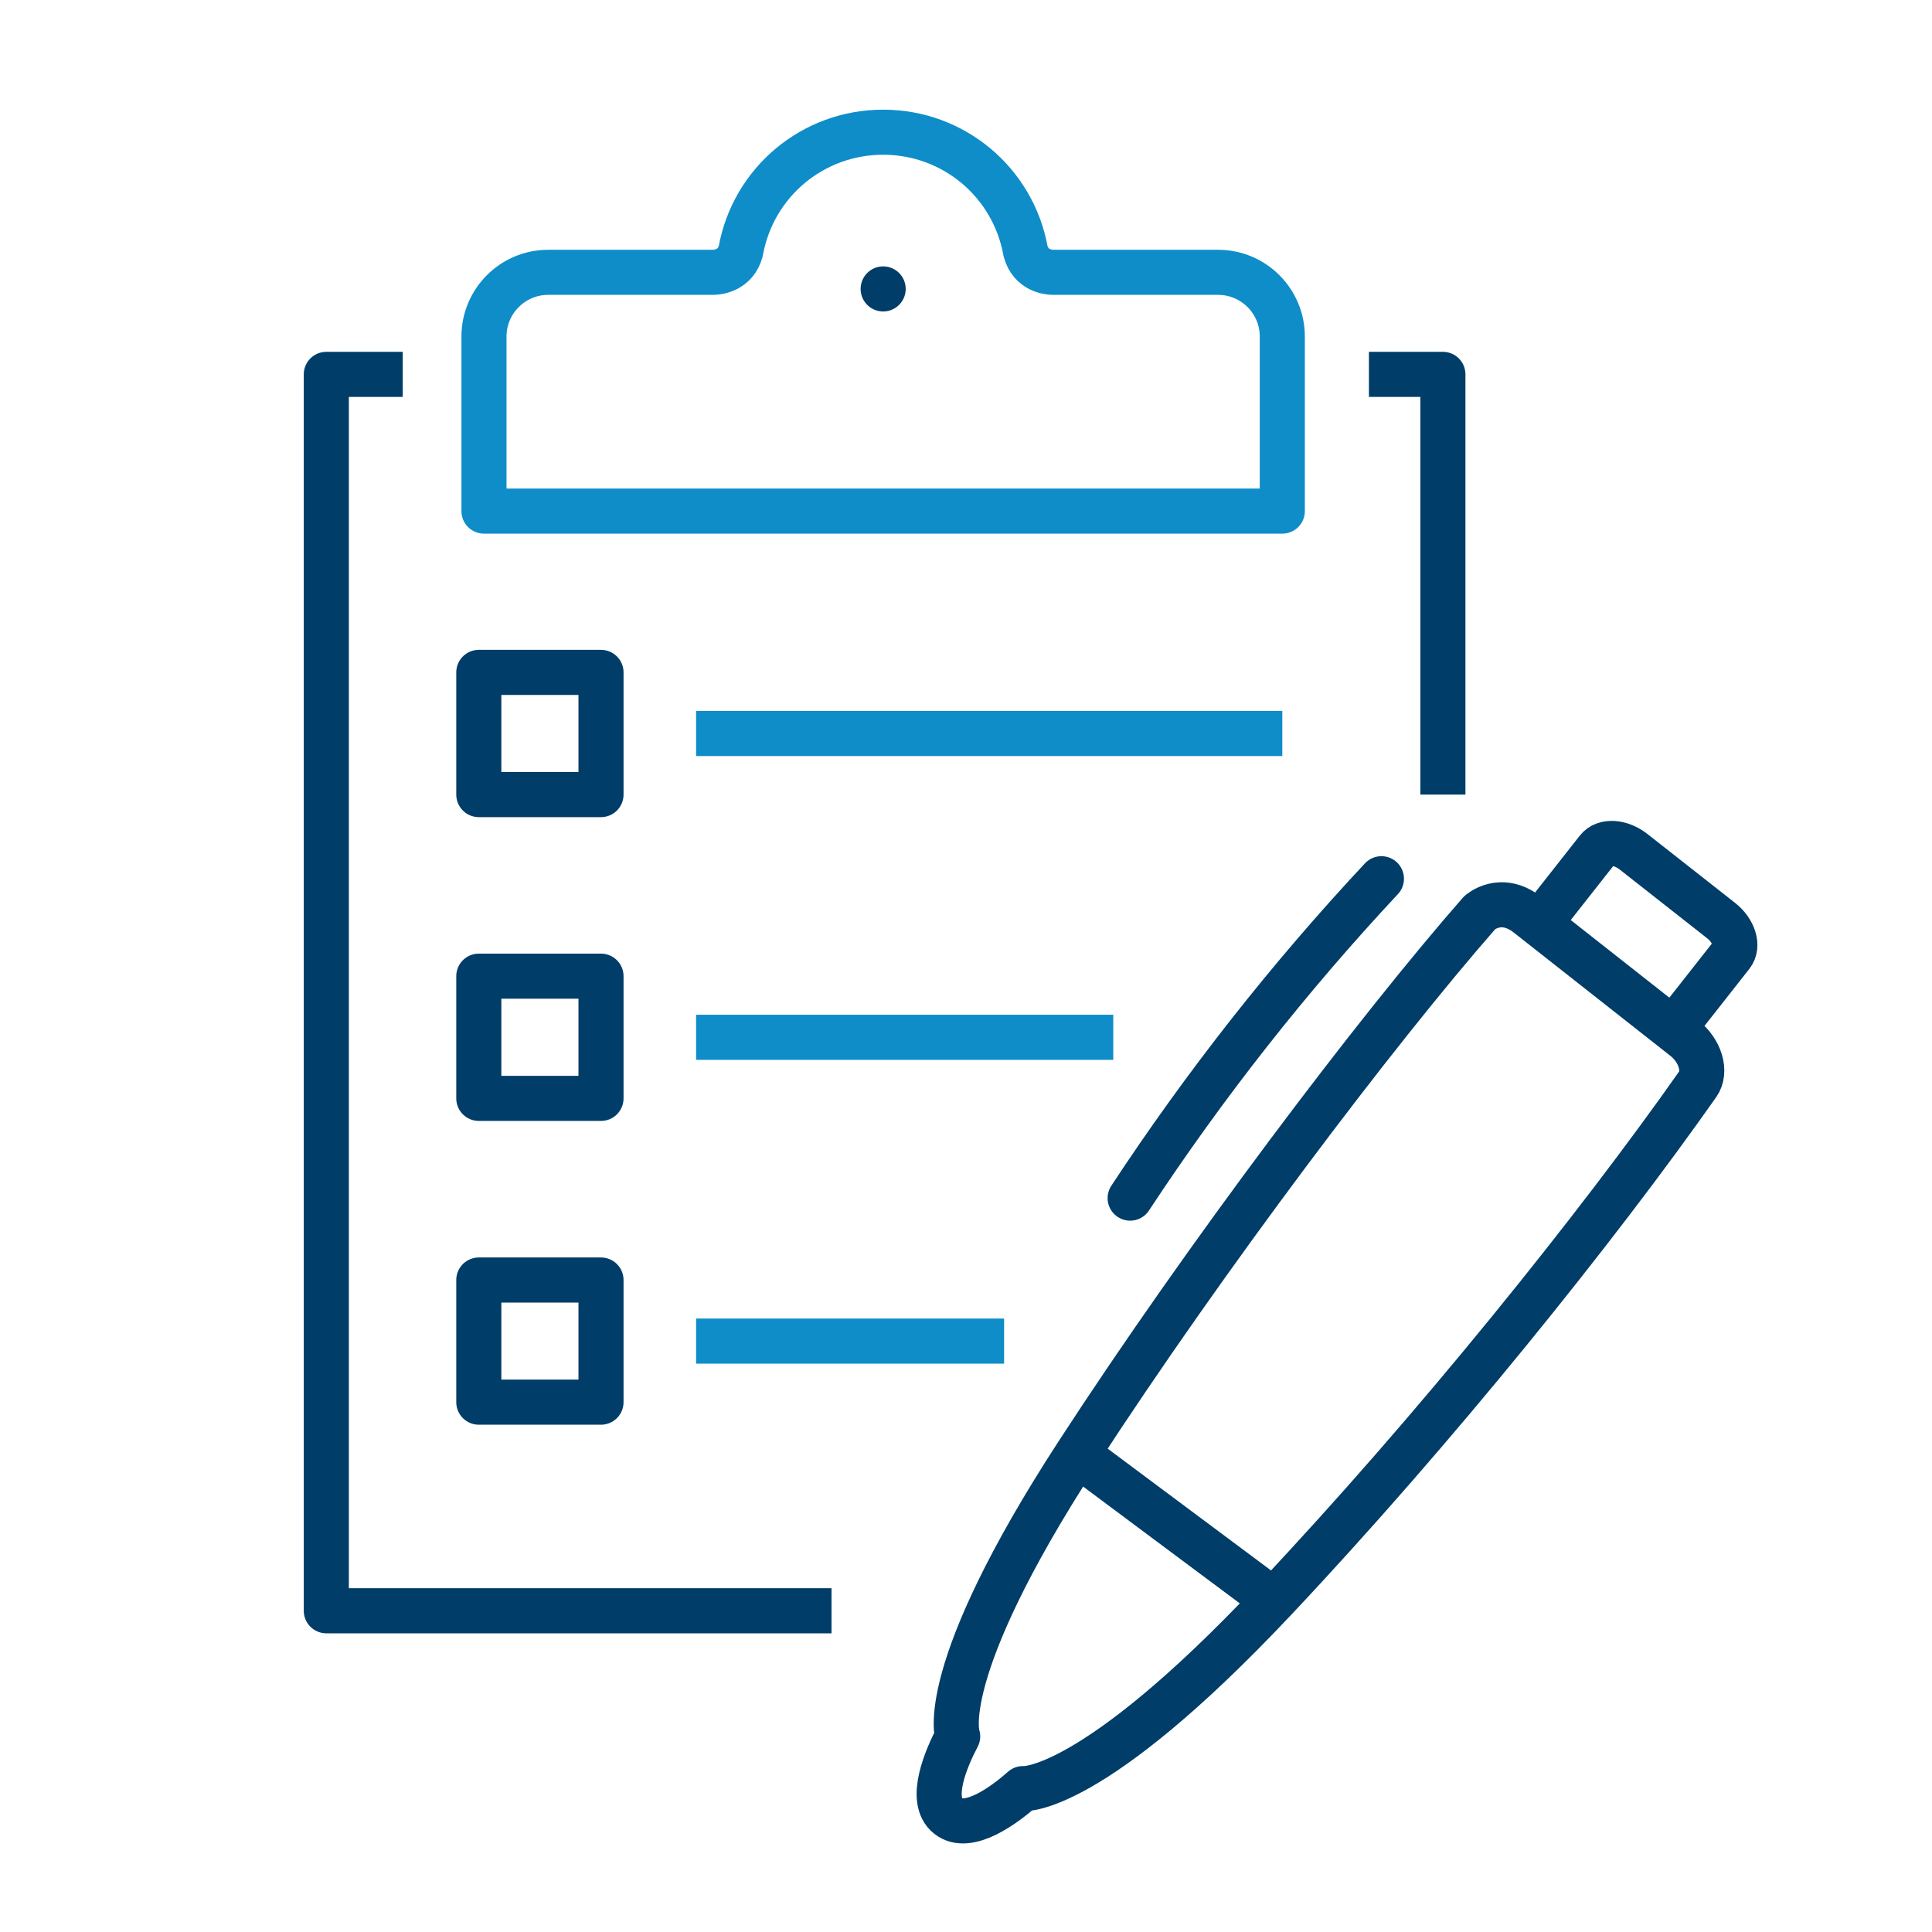
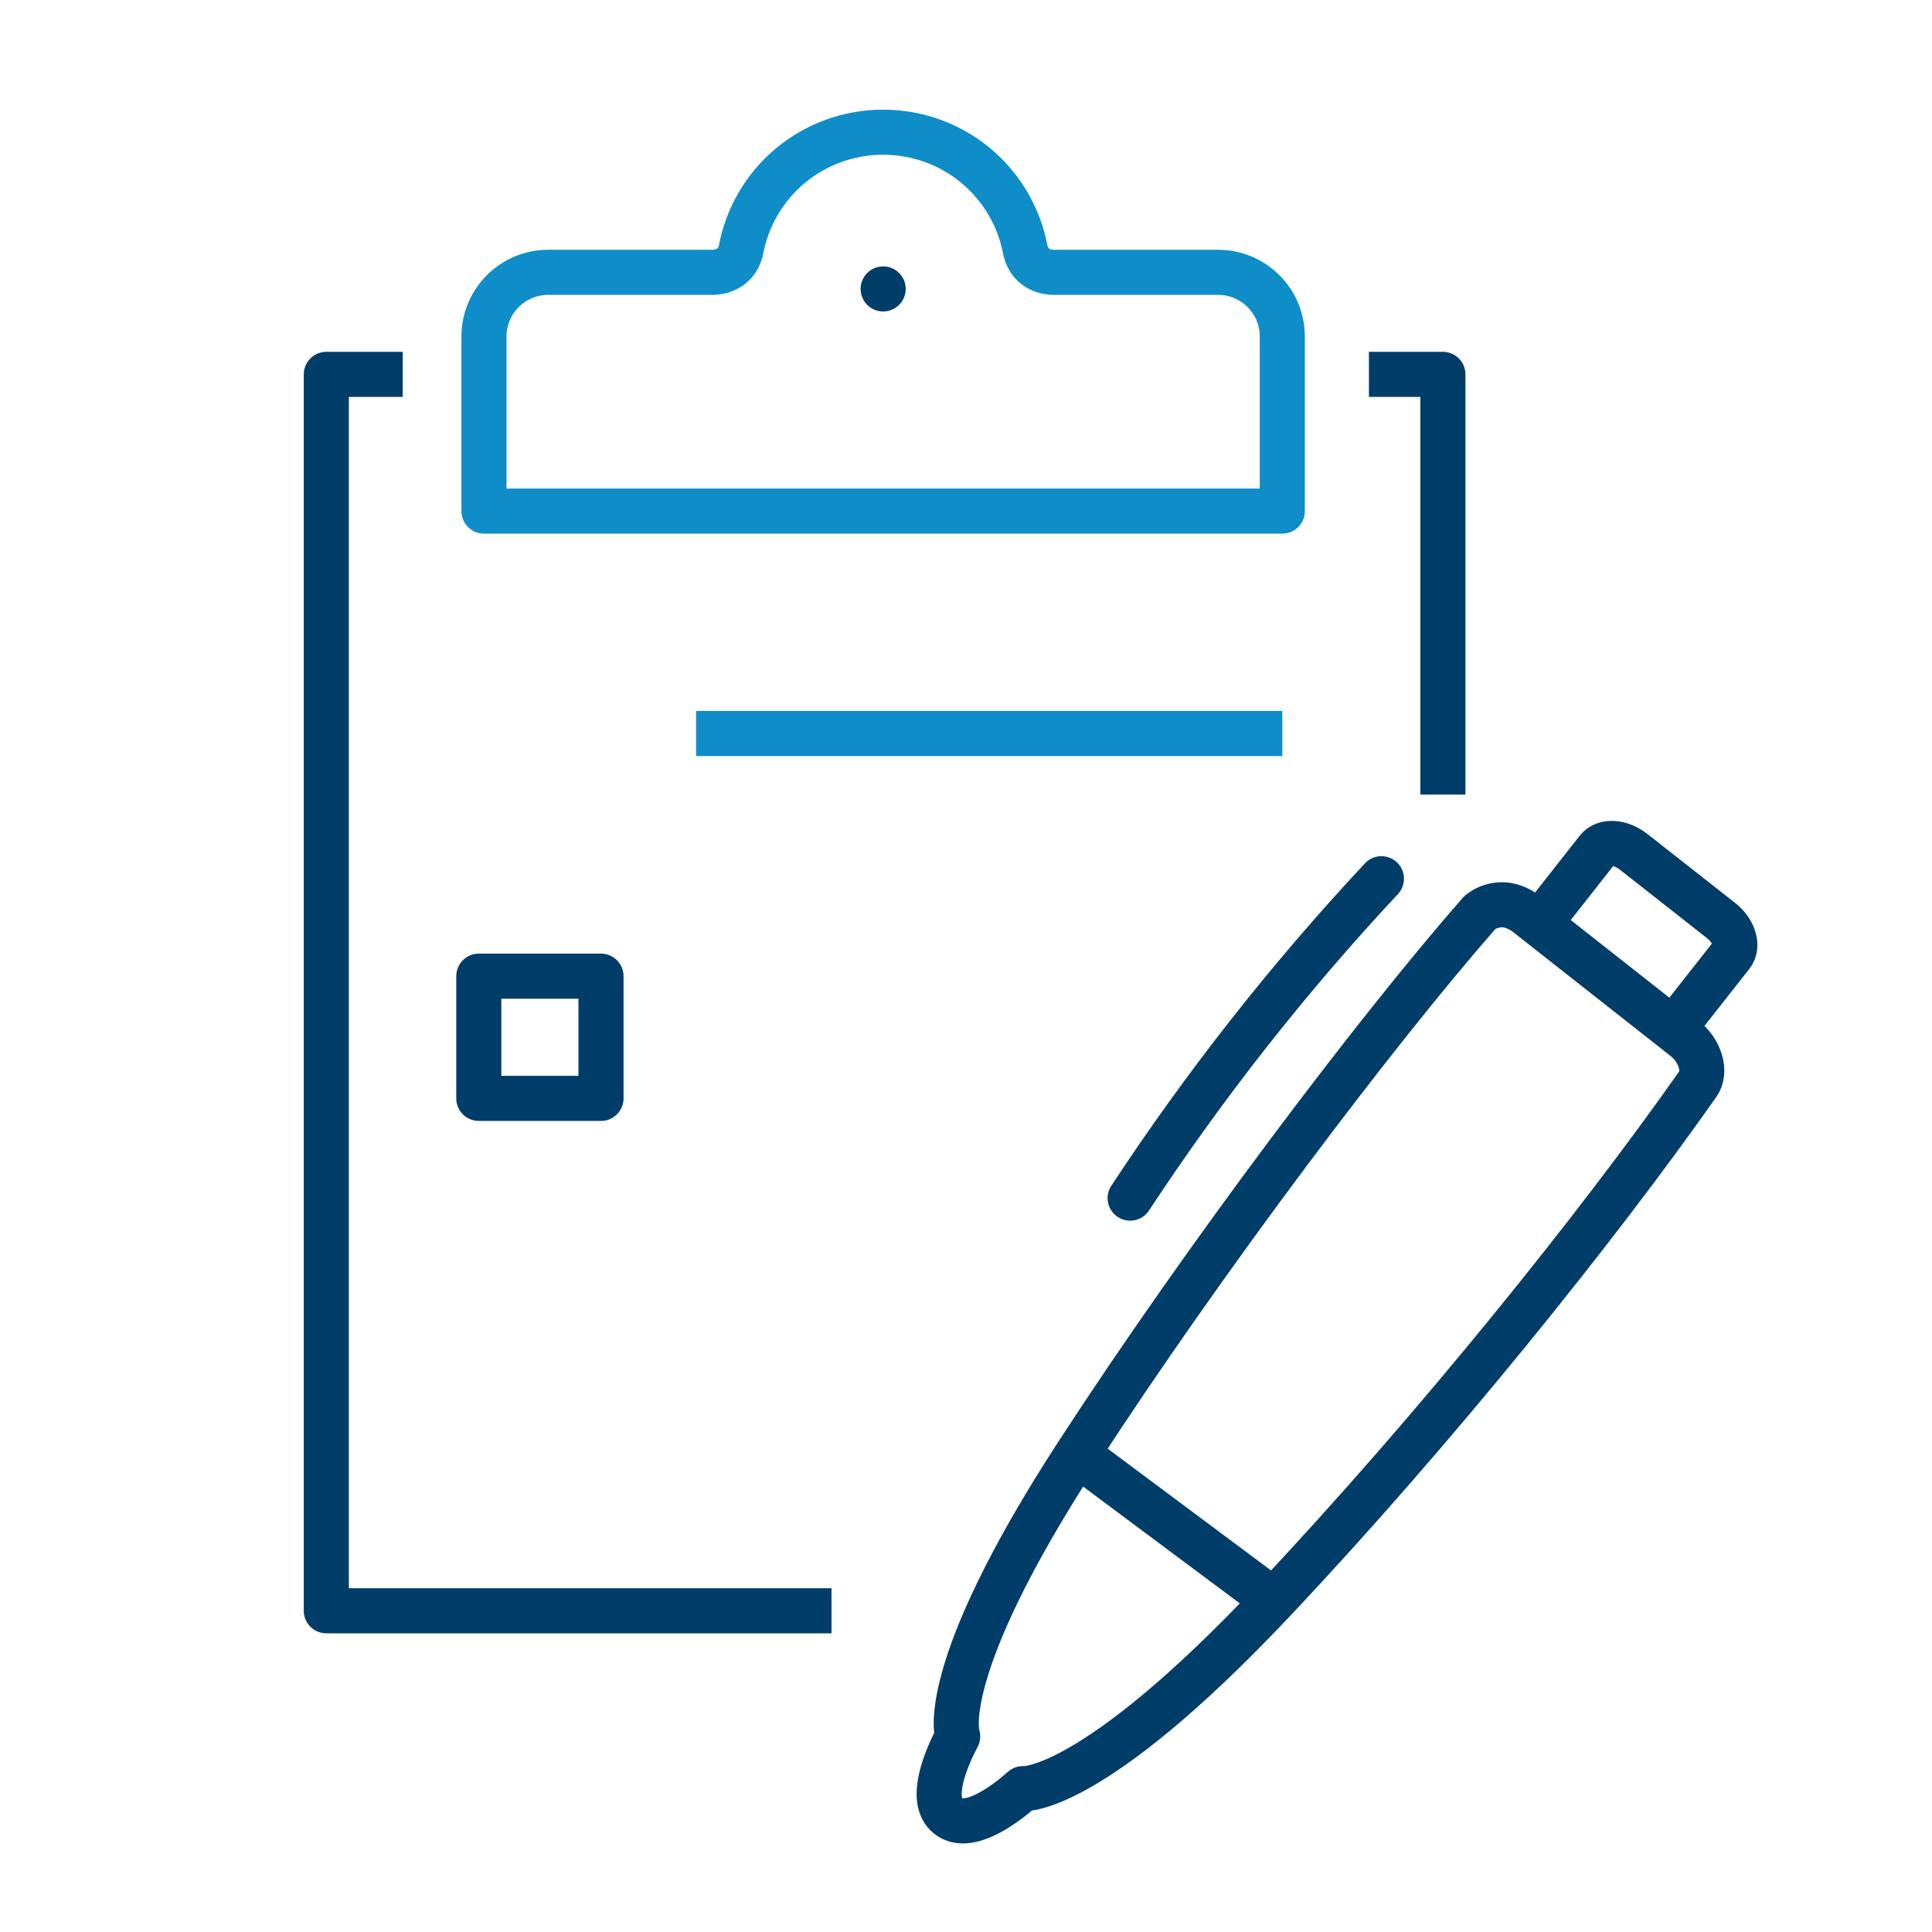
<svg xmlns="http://www.w3.org/2000/svg" id="Layer_1" data-name="Layer 1" viewBox="0 0 75 75">
  <defs>
    <style>
      .cls-1 {
        stroke: #0e8dc9;
      }

      .cls-1, .cls-2, .cls-3 {
        stroke-linejoin: round;
      }

      .cls-1, .cls-2, .cls-3, .cls-4 {
        fill: none;
        stroke-width: 1.75px;
      }

      .cls-2 {
        stroke-linecap: round;
      }

      .cls-2, .cls-3, .cls-4 {
        stroke: #003d69;
      }
    </style>
  </defs>
  <path class="cls-3" d="M65.383,40.298c-2.43-1.916-3.647-2.868-6.077-4.783-1.051-.828-1.866-.084-1.866-.084-4.029,4.599-10.647,13.355-15.623,21.014-5.55,8.545-4.64,10.962-4.64,10.962-.424.804-1.16,2.47-.367,3.093.789.623,2.216-.46,2.9-1.066,0,0,2.604.268,9.735-7.302,6.285-6.671,12.55-14.481,16.46-20.042.35-.493.092-1.312-.522-1.792Z" />
  <path class="cls-2" d="M53.627,34.112c-3.597,3.849-6.858,7.997-9.755,12.399" />
  <line class="cls-4" x1="41.816" y1="56.445" x2="49.445" y2="62.133" />
  <path class="cls-4" d="M64.949,39.96l2.273-2.89c.271-.344.088-.946-.413-1.337l-3.395-2.668c-.501-.394-1.125-.433-1.396-.088l-2.272,2.888" />
  <path class="cls-1" d="M49.779,13.063c0-1.374-1.118-2.491-2.491-2.491h-6.4c-.204-.002-.871-.071-1.076-.822-.483-2.678-2.801-4.618-5.529-4.618-2.726,0-5.044,1.937-5.527,4.615-.204.755-.879.823-1.087.825h-6.39c-1.374,0-2.491,1.118-2.491,2.491v6.778h30.991v-6.778Z" />
-   <rect class="cls-3" x="18.587" y="26.102" width="4.744" height="4.744" />
  <line class="cls-1" x1="27.022" y1="28.474" x2="49.779" y2="28.474" />
  <rect class="cls-3" x="18.587" y="37.895" width="4.744" height="4.744" />
-   <line class="cls-1" x1="27.022" y1="40.268" x2="43.217" y2="40.268" />
-   <rect class="cls-3" x="18.587" y="49.69" width="4.744" height="4.742" />
-   <line class="cls-1" x1="27.022" y1="52.061" x2="38.979" y2="52.061" />
  <polyline class="cls-3" points="32.279 62.53 12.667 62.53 12.667 14.533 15.634 14.533" />
  <polyline class="cls-3" points="53.141 14.533 56.013 14.533 56.013 30.846" />
  <line class="cls-2" x1="34.284" y1="11.216" x2="34.284" y2="11.216" />
</svg>